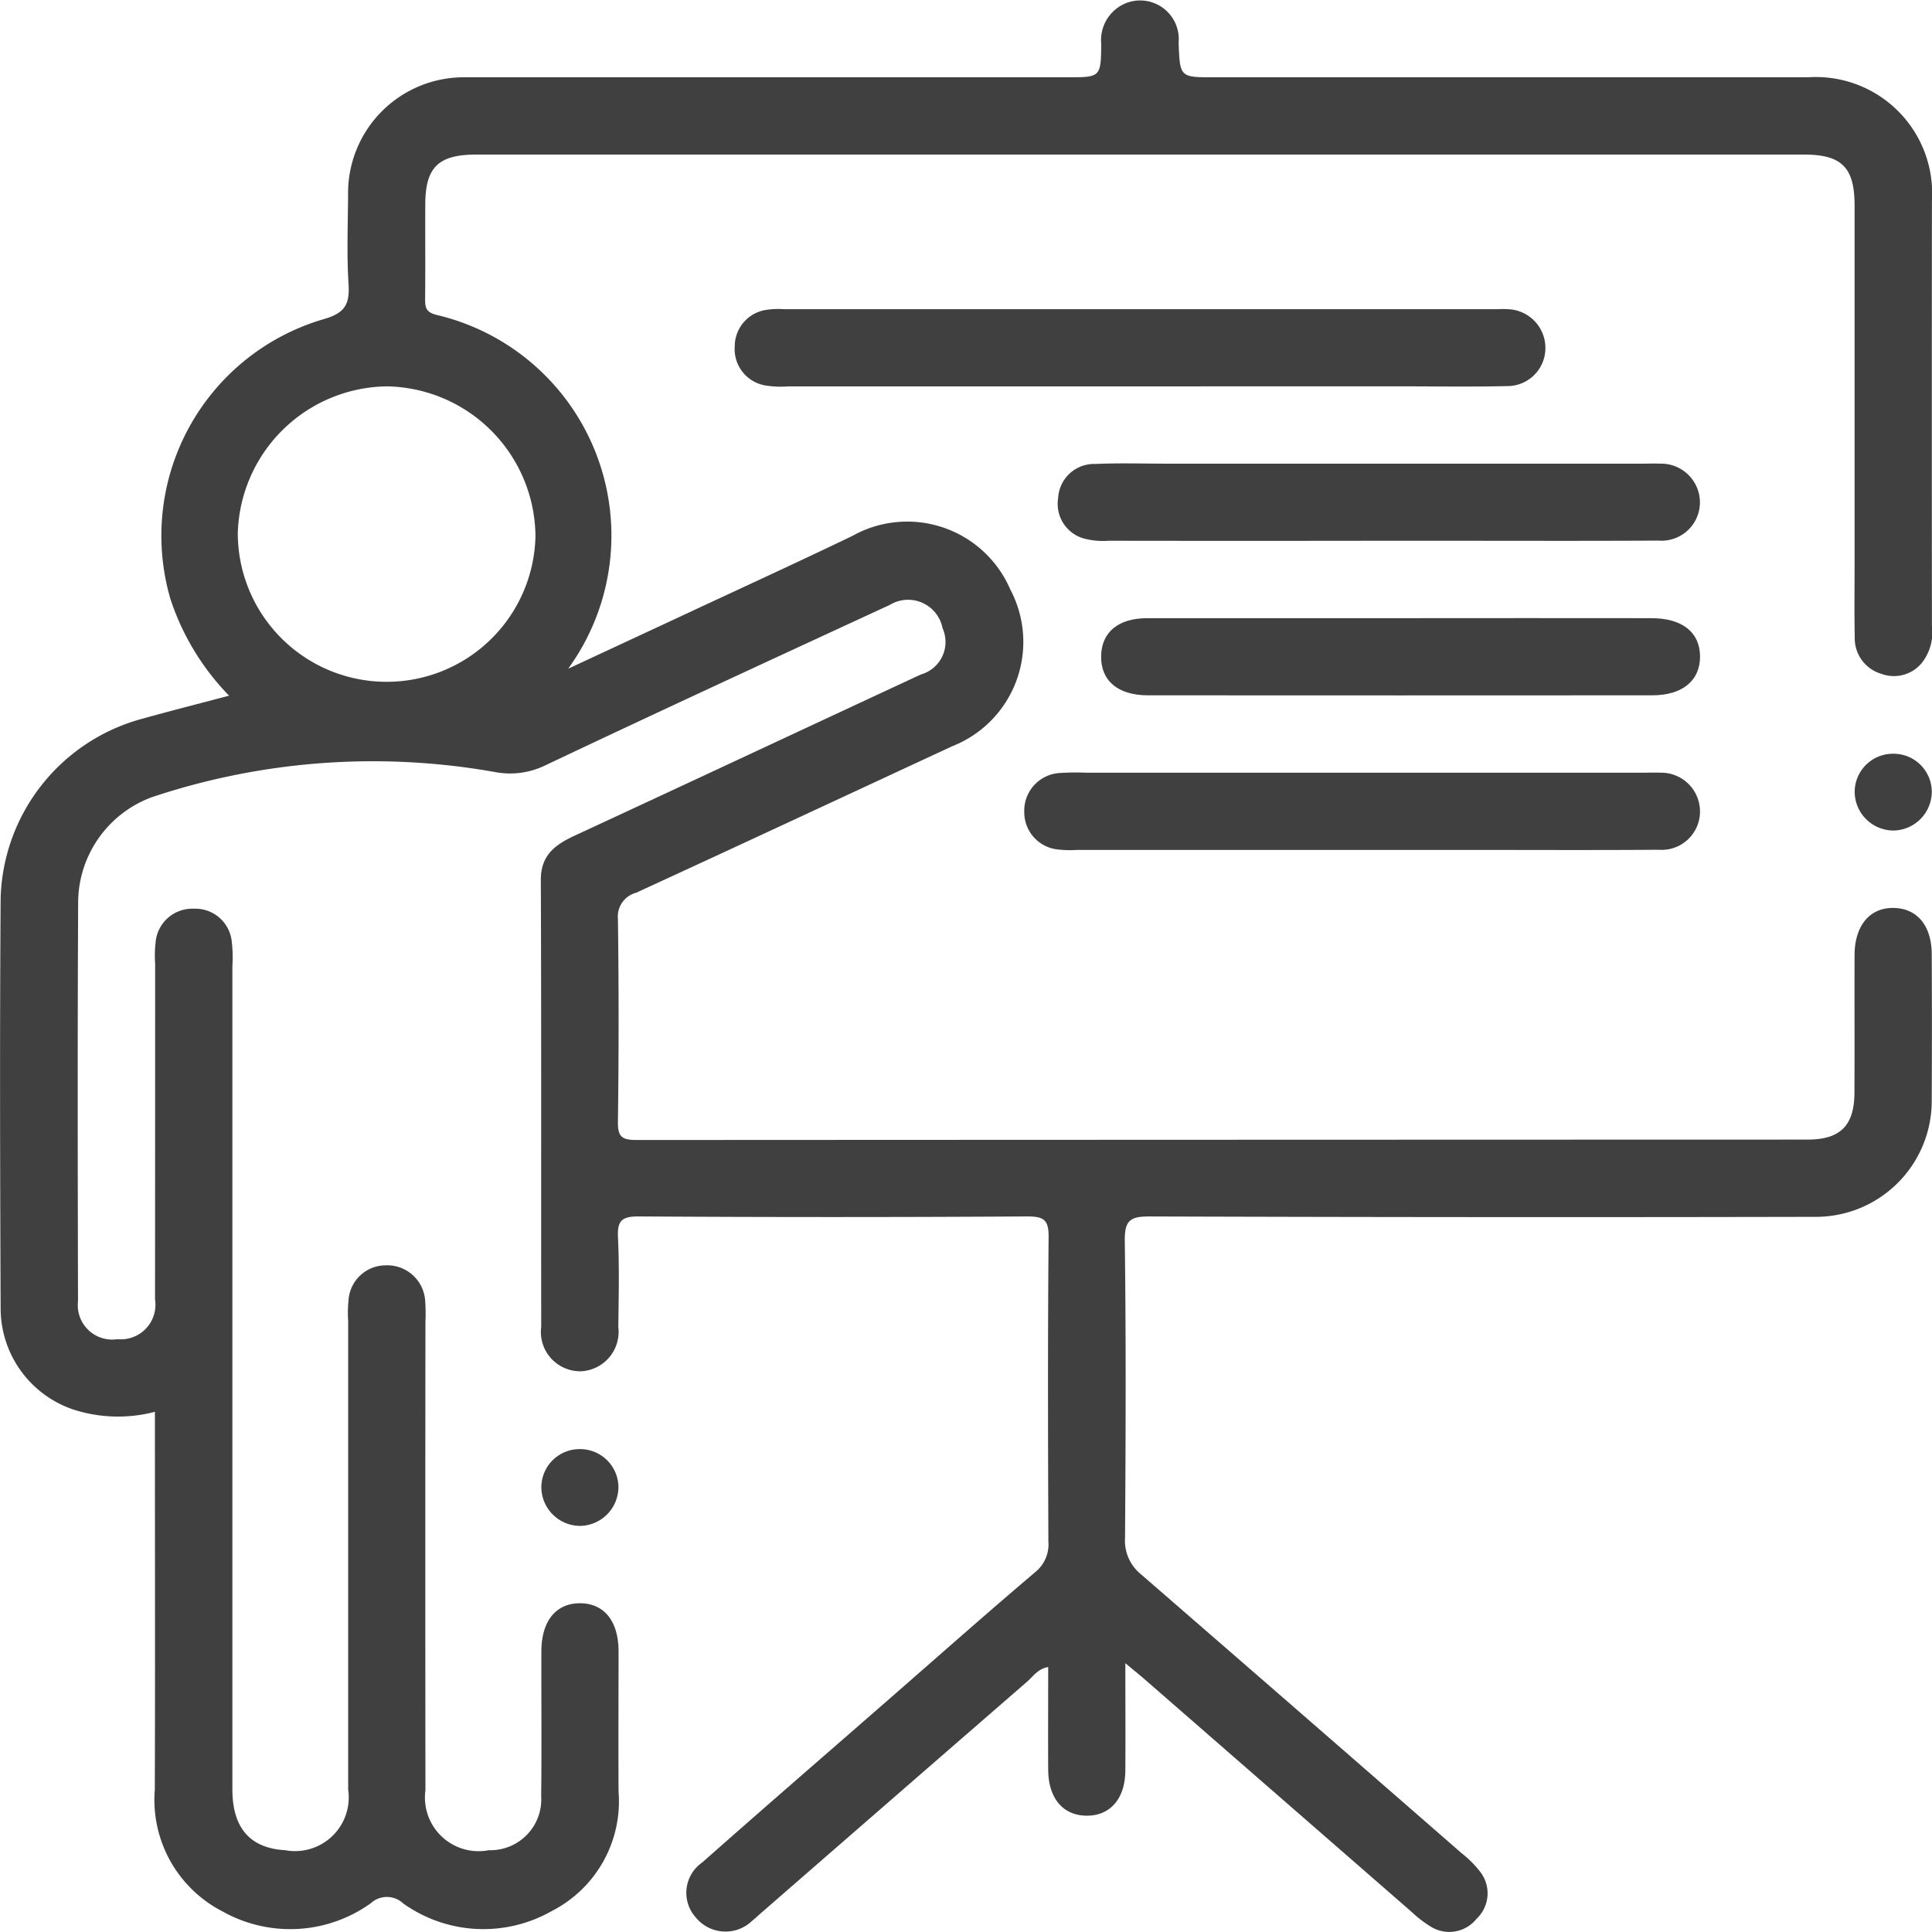
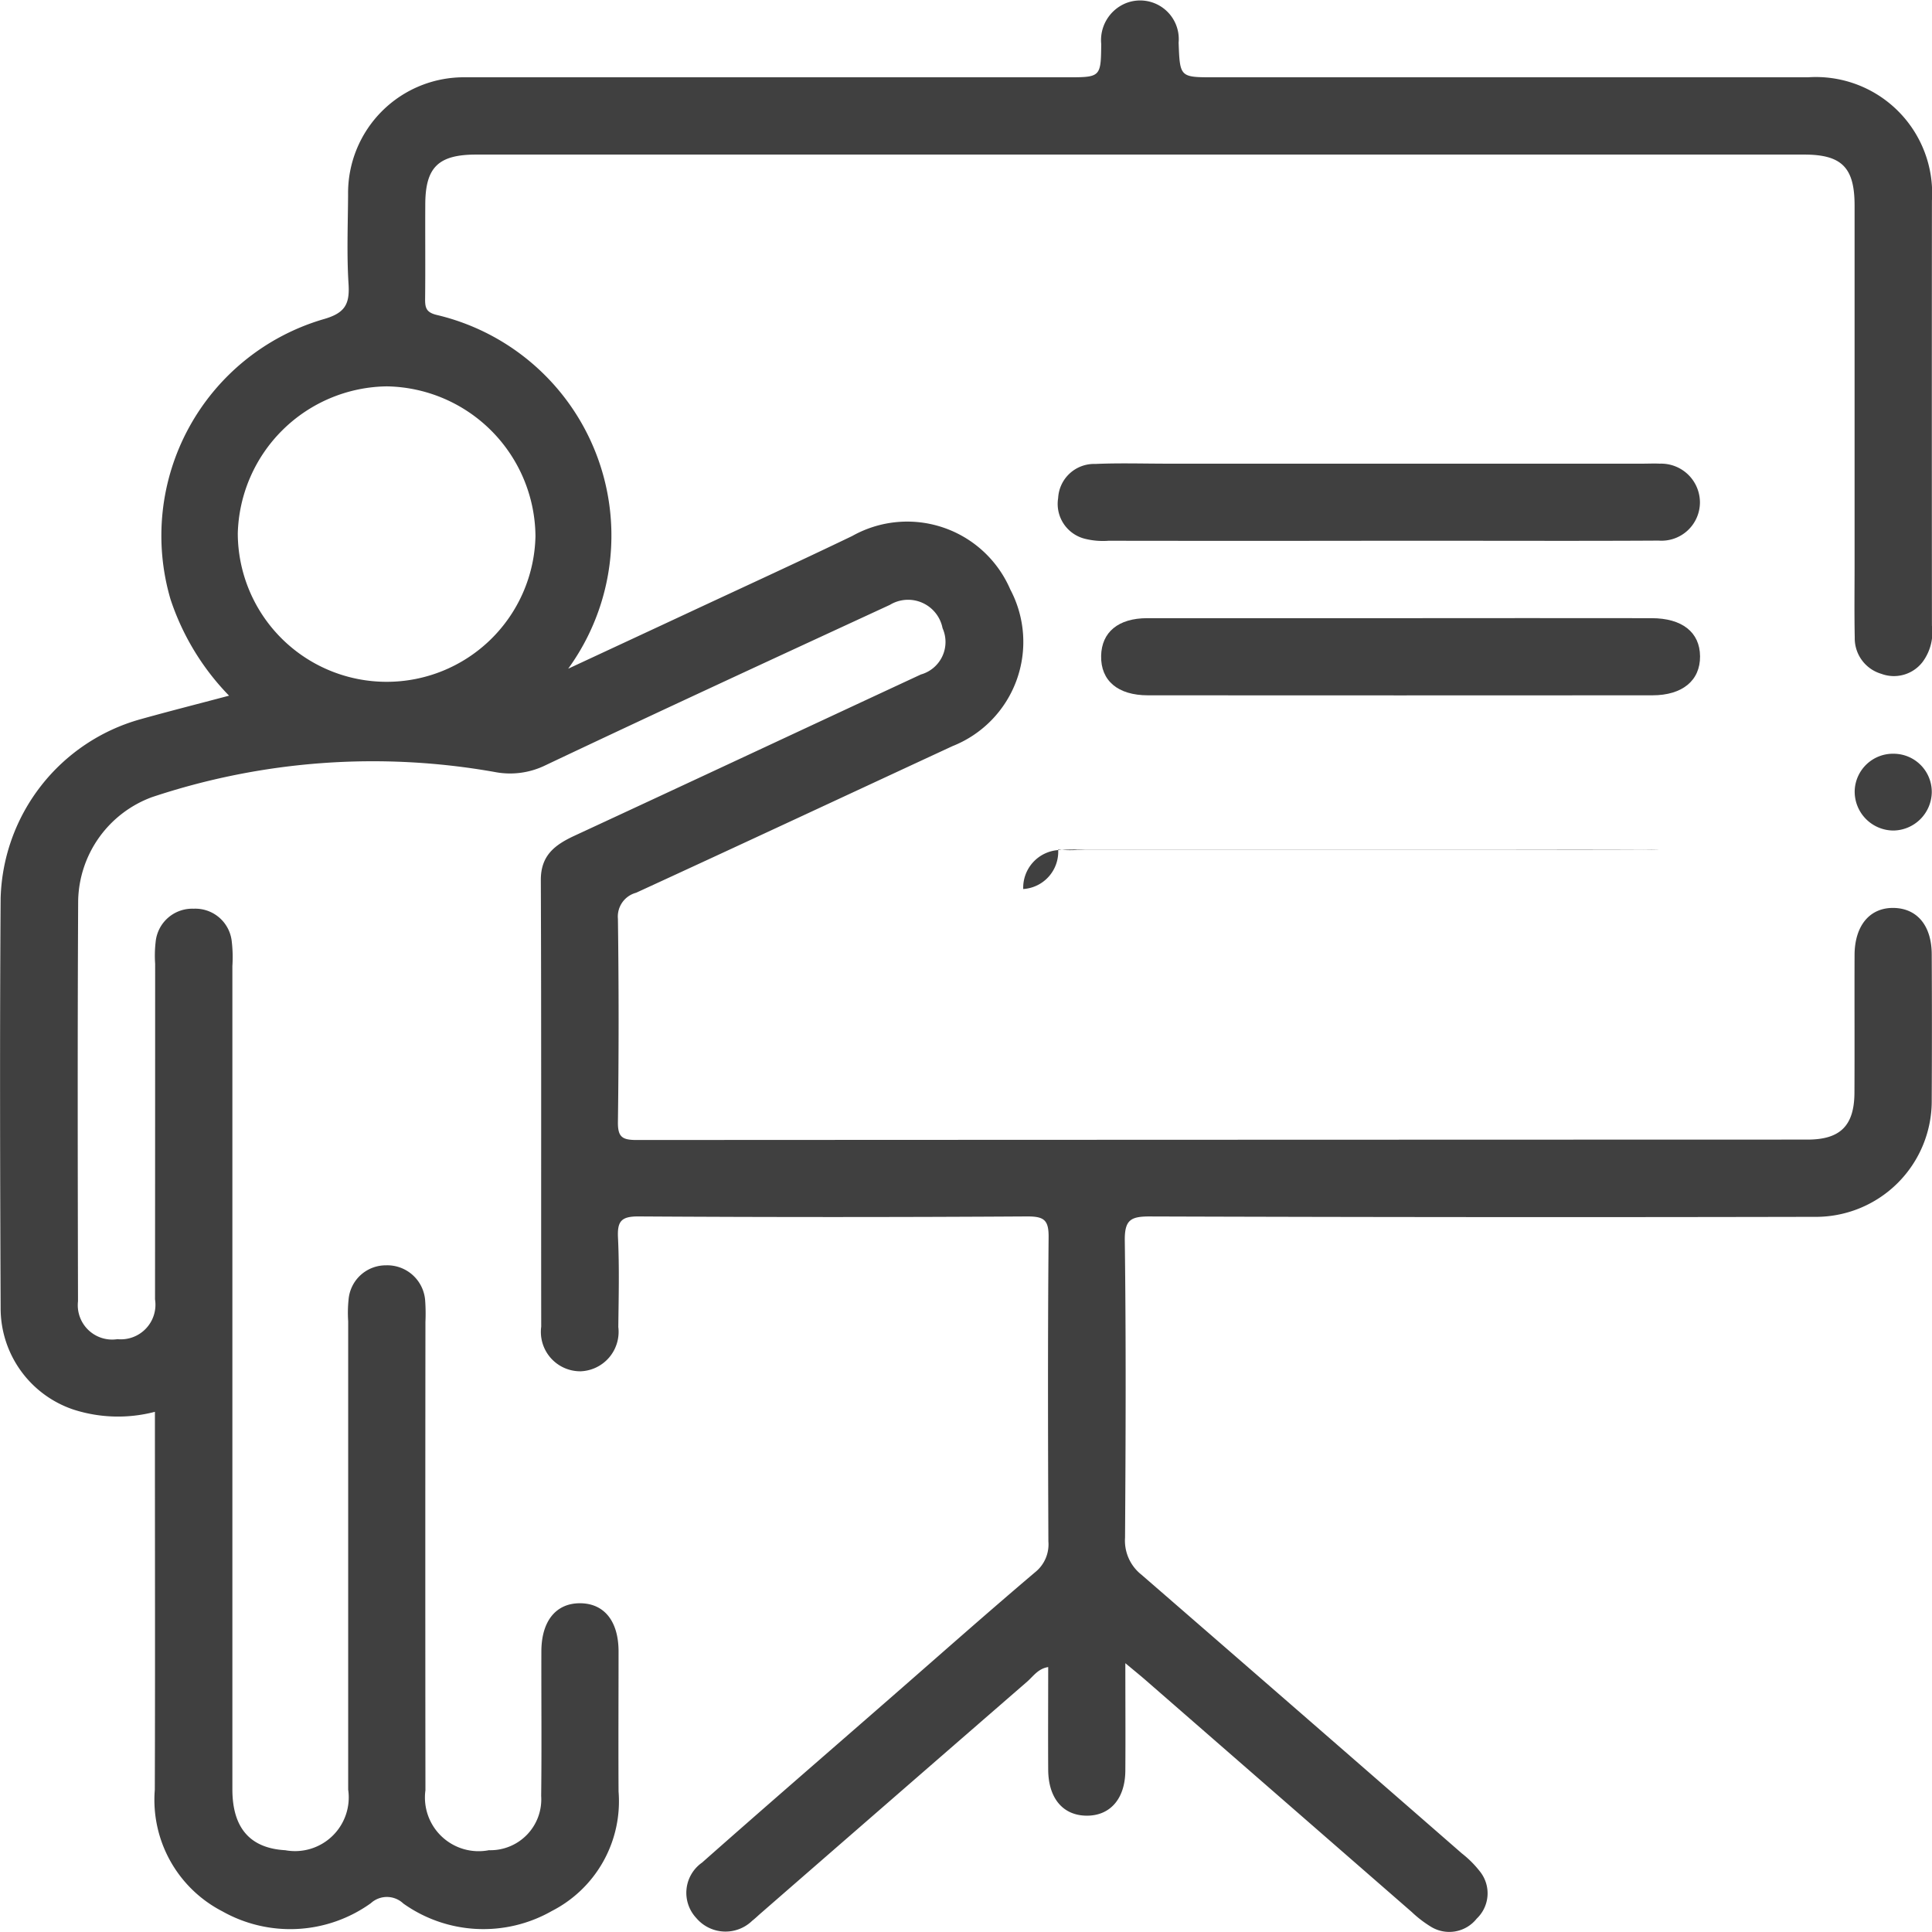
<svg xmlns="http://www.w3.org/2000/svg" width="85.003" height="85" viewBox="0 0 85.003 85">
  <g id="Group_817" data-name="Group 817" transform="translate(769.684 -95.887)">
    <path id="Path_2137" data-name="Path 2137" d="M-723.566,169.234c0,1.552-.009,3.038,0,4.523.01,1.254.652,2.006,1.687,2.015s1.7-.742,1.707-1.985c.011-1.509,0-3.018,0-4.724.371.309.606.5.834.695q5.885,5.127,11.769,10.254a5.065,5.065,0,0,0,.837.643,1.54,1.54,0,0,0,2.019-.353,1.536,1.536,0,0,0,.166-2.044,4.55,4.55,0,0,0-.817-.824q-7.043-6.143-14.1-12.265a1.907,1.907,0,0,1-.721-1.629c.029-4.354.046-8.71-.011-13.064-.012-.916.255-1.071,1.107-1.068q14.6.048,29.21.017a5.1,5.1,0,0,0,5.186-5.167q.017-3.186,0-6.373c0-1.261-.632-2.024-1.655-2.051-1.06-.028-1.735.766-1.74,2.071-.007,2.019.005,4.037-.005,6.055-.006,1.45-.618,2.066-2.066,2.066q-25.759.006-51.517.018c-.645,0-.831-.139-.821-.808q.06-4.461,0-8.922a1.084,1.084,0,0,1,.8-1.148c4.647-2.136,9.281-4.3,13.922-6.452a4.931,4.931,0,0,0,2.54-6.894,4.936,4.936,0,0,0-6.952-2.351c-2.416,1.162-4.854,2.278-7.283,3.412-1.676.782-3.354,1.561-5.216,2.428a9.972,9.972,0,0,0-5.769-15.562c-.475-.111-.529-.314-.525-.708.015-1.38,0-2.761.007-4.142,0-1.649.57-2.209,2.244-2.209q29.211,0,58.421,0c1.656,0,2.22.568,2.221,2.233q0,7.913,0,15.827c0,1.062-.015,2.124.007,3.186a1.628,1.628,0,0,0,1.171,1.6,1.589,1.589,0,0,0,1.814-.523,2.194,2.194,0,0,0,.411-1.6q-.009-9.347,0-18.694a5.117,5.117,0,0,0-5.457-5.429h-26.13c-1.5,0-1.5,0-1.557-1.525a1.7,1.7,0,0,0-2.344-1.726,1.756,1.756,0,0,0-1.061,1.788c-.013,1.463-.03,1.463-1.506,1.463q-13.224,0-26.449,0a5.092,5.092,0,0,0-5.181,5.168c-.008,1.31-.063,2.624.02,3.928.058.913-.173,1.289-1.132,1.556a9.926,9.926,0,0,0-6.7,12.316,11.04,11.04,0,0,0,2.575,4.239c-1.382.367-2.639.685-3.888,1.034a8.416,8.416,0,0,0-6.162,7.876c-.041,6.019-.025,12.038,0,18.057a4.7,4.7,0,0,0,3.2,4.441,6.391,6.391,0,0,0,3.588.1v1.229c0,5.134.013,10.268-.005,15.4a5.517,5.517,0,0,0,2.971,5.348,6.084,6.084,0,0,0,6.534-.357,1.048,1.048,0,0,1,1.429.014,6.08,6.08,0,0,0,6.534.329,5.418,5.418,0,0,0,2.936-5.255c-.012-2.054,0-4.108,0-6.161,0-1.337-.632-2.118-1.69-2.124s-1.7.777-1.706,2.105c-.006,2.124.017,4.249-.009,6.373a2.238,2.238,0,0,1-2.3,2.387,2.361,2.361,0,0,1-2.792-2.637q-.011-10.3,0-20.607a8.219,8.219,0,0,0-.013-.955,1.671,1.671,0,0,0-1.727-1.534,1.643,1.643,0,0,0-1.642,1.508,5.617,5.617,0,0,0-.017.954q0,10.3,0,20.607a2.363,2.363,0,0,1-2.767,2.665c-1.545-.087-2.327-.974-2.328-2.679q0-18.111,0-36.221a5.848,5.848,0,0,0-.025-1.06,1.612,1.612,0,0,0-1.678-1.464,1.618,1.618,0,0,0-1.674,1.47,5.219,5.219,0,0,0-.021.954q0,7.381-.005,14.764a1.523,1.523,0,0,1-1.655,1.751,1.513,1.513,0,0,1-1.734-1.669c-.012-5.877-.024-11.755.007-17.632A4.962,4.962,0,0,1-763,130.96a30.691,30.691,0,0,1,15.073-1.109,3.536,3.536,0,0,0,2.238-.292c5.036-2.387,10.1-4.722,15.157-7.059a1.545,1.545,0,0,1,2.318,1.025,1.486,1.486,0,0,1-.954,2.038c-5.086,2.363-10.165,4.743-15.253,7.1-.855.4-1.472.861-1.468,1.945.026,6.55.009,13.1.017,19.651a1.733,1.733,0,0,0,1.742,1.961,1.737,1.737,0,0,0,1.65-1.949c.015-1.31.049-2.622-.014-3.929-.036-.732.15-.94.911-.935q8.551.053,17.1,0c.729,0,.942.151.935.912-.04,4.461-.027,8.923-.01,13.384a1.567,1.567,0,0,1-.586,1.36c-2.16,1.831-4.279,3.711-6.412,5.572-2.748,2.4-5.505,4.782-8.237,7.2a1.623,1.623,0,0,0-.258,2.438,1.685,1.685,0,0,0,2.461.123c.139-.108.265-.233.4-.349q5.846-5.09,11.7-10.174C-724.224,169.64-724.006,169.3-723.566,169.234Zm-29.117-43.349a6.548,6.548,0,0,1-6.539-6.535,6.648,6.648,0,0,1,6.557-6.464,6.648,6.648,0,0,1,6.54,6.59A6.546,6.546,0,0,1-752.683,125.885Z" fill="#404040" />
-     <path id="Path_2138" data-name="Path 2138" d="M-708.164,112.885c1.591,0,3.184.027,4.774-.011a1.673,1.673,0,0,0,1.7-1.675,1.706,1.706,0,0,0-1.672-1.709c-.176-.014-.354,0-.531,0h-31.3a3.571,3.571,0,0,0-.74.025,1.624,1.624,0,0,0-1.424,1.606,1.621,1.621,0,0,0,1.4,1.733,4.176,4.176,0,0,0,.951.033q7.746,0,15.493,0Z" fill="#404040" />
-     <path id="Path_2139" data-name="Path 2139" d="M-723.127,133.263a4.682,4.682,0,0,0,.847.018h17.3c2.759,0,5.518.014,8.277-.007a1.688,1.688,0,0,0,1.815-1.67,1.71,1.71,0,0,0-1.769-1.72c-.247-.012-.5,0-.742,0h-24.514a10.789,10.789,0,0,0-1.166.014,1.661,1.661,0,0,0-1.54,1.714A1.646,1.646,0,0,0-723.127,133.263Z" fill="#404040" />
+     <path id="Path_2139" data-name="Path 2139" d="M-723.127,133.263a4.682,4.682,0,0,0,.847.018h17.3c2.759,0,5.518.014,8.277-.007c-.247-.012-.5,0-.742,0h-24.514a10.789,10.789,0,0,0-1.166.014,1.661,1.661,0,0,0-1.54,1.714A1.646,1.646,0,0,0-723.127,133.263Z" fill="#404040" />
    <path id="Path_2140" data-name="Path 2140" d="M-696.66,116.287c-.247-.013-.5,0-.742,0q-10.457,0-20.911,0c-1.062,0-2.125-.034-3.184.013a1.582,1.582,0,0,0-1.631,1.5,1.581,1.581,0,0,0,1.171,1.79,3.279,3.279,0,0,0,1.048.089q5.945.009,11.888,0h2.76c3.185,0,6.369.012,9.553-.007a1.69,1.69,0,0,0,1.817-1.669A1.71,1.71,0,0,0-696.66,116.287Z" fill="#404040" />
    <path id="Path_2141" data-name="Path 2141" d="M-697.019,123.085q-5.468-.006-10.935,0-5.627,0-11.254,0c-1.275,0-2.008.615-2.029,1.659-.022,1.088.73,1.735,2.061,1.735q11.1.007,22.19,0c1.325,0,2.107-.652,2.1-1.715S-695.678,123.086-697.019,123.085Z" fill="#404040" />
    <path id="Path_2142" data-name="Path 2142" d="M-686.346,129.05a1.685,1.685,0,0,0-1.736,1.617,1.712,1.712,0,0,0,1.707,1.761,1.712,1.712,0,0,0,1.684-1.68A1.68,1.68,0,0,0-686.346,129.05Z" fill="#404040" />
-     <path id="Path_2143" data-name="Path 2143" d="M-744.166,159.644a1.684,1.684,0,0,0-1.7,1.648,1.712,1.712,0,0,0,1.738,1.73,1.715,1.715,0,0,0,1.653-1.711A1.686,1.686,0,0,0-744.166,159.644Z" fill="#404040" />
  </g>
</svg>